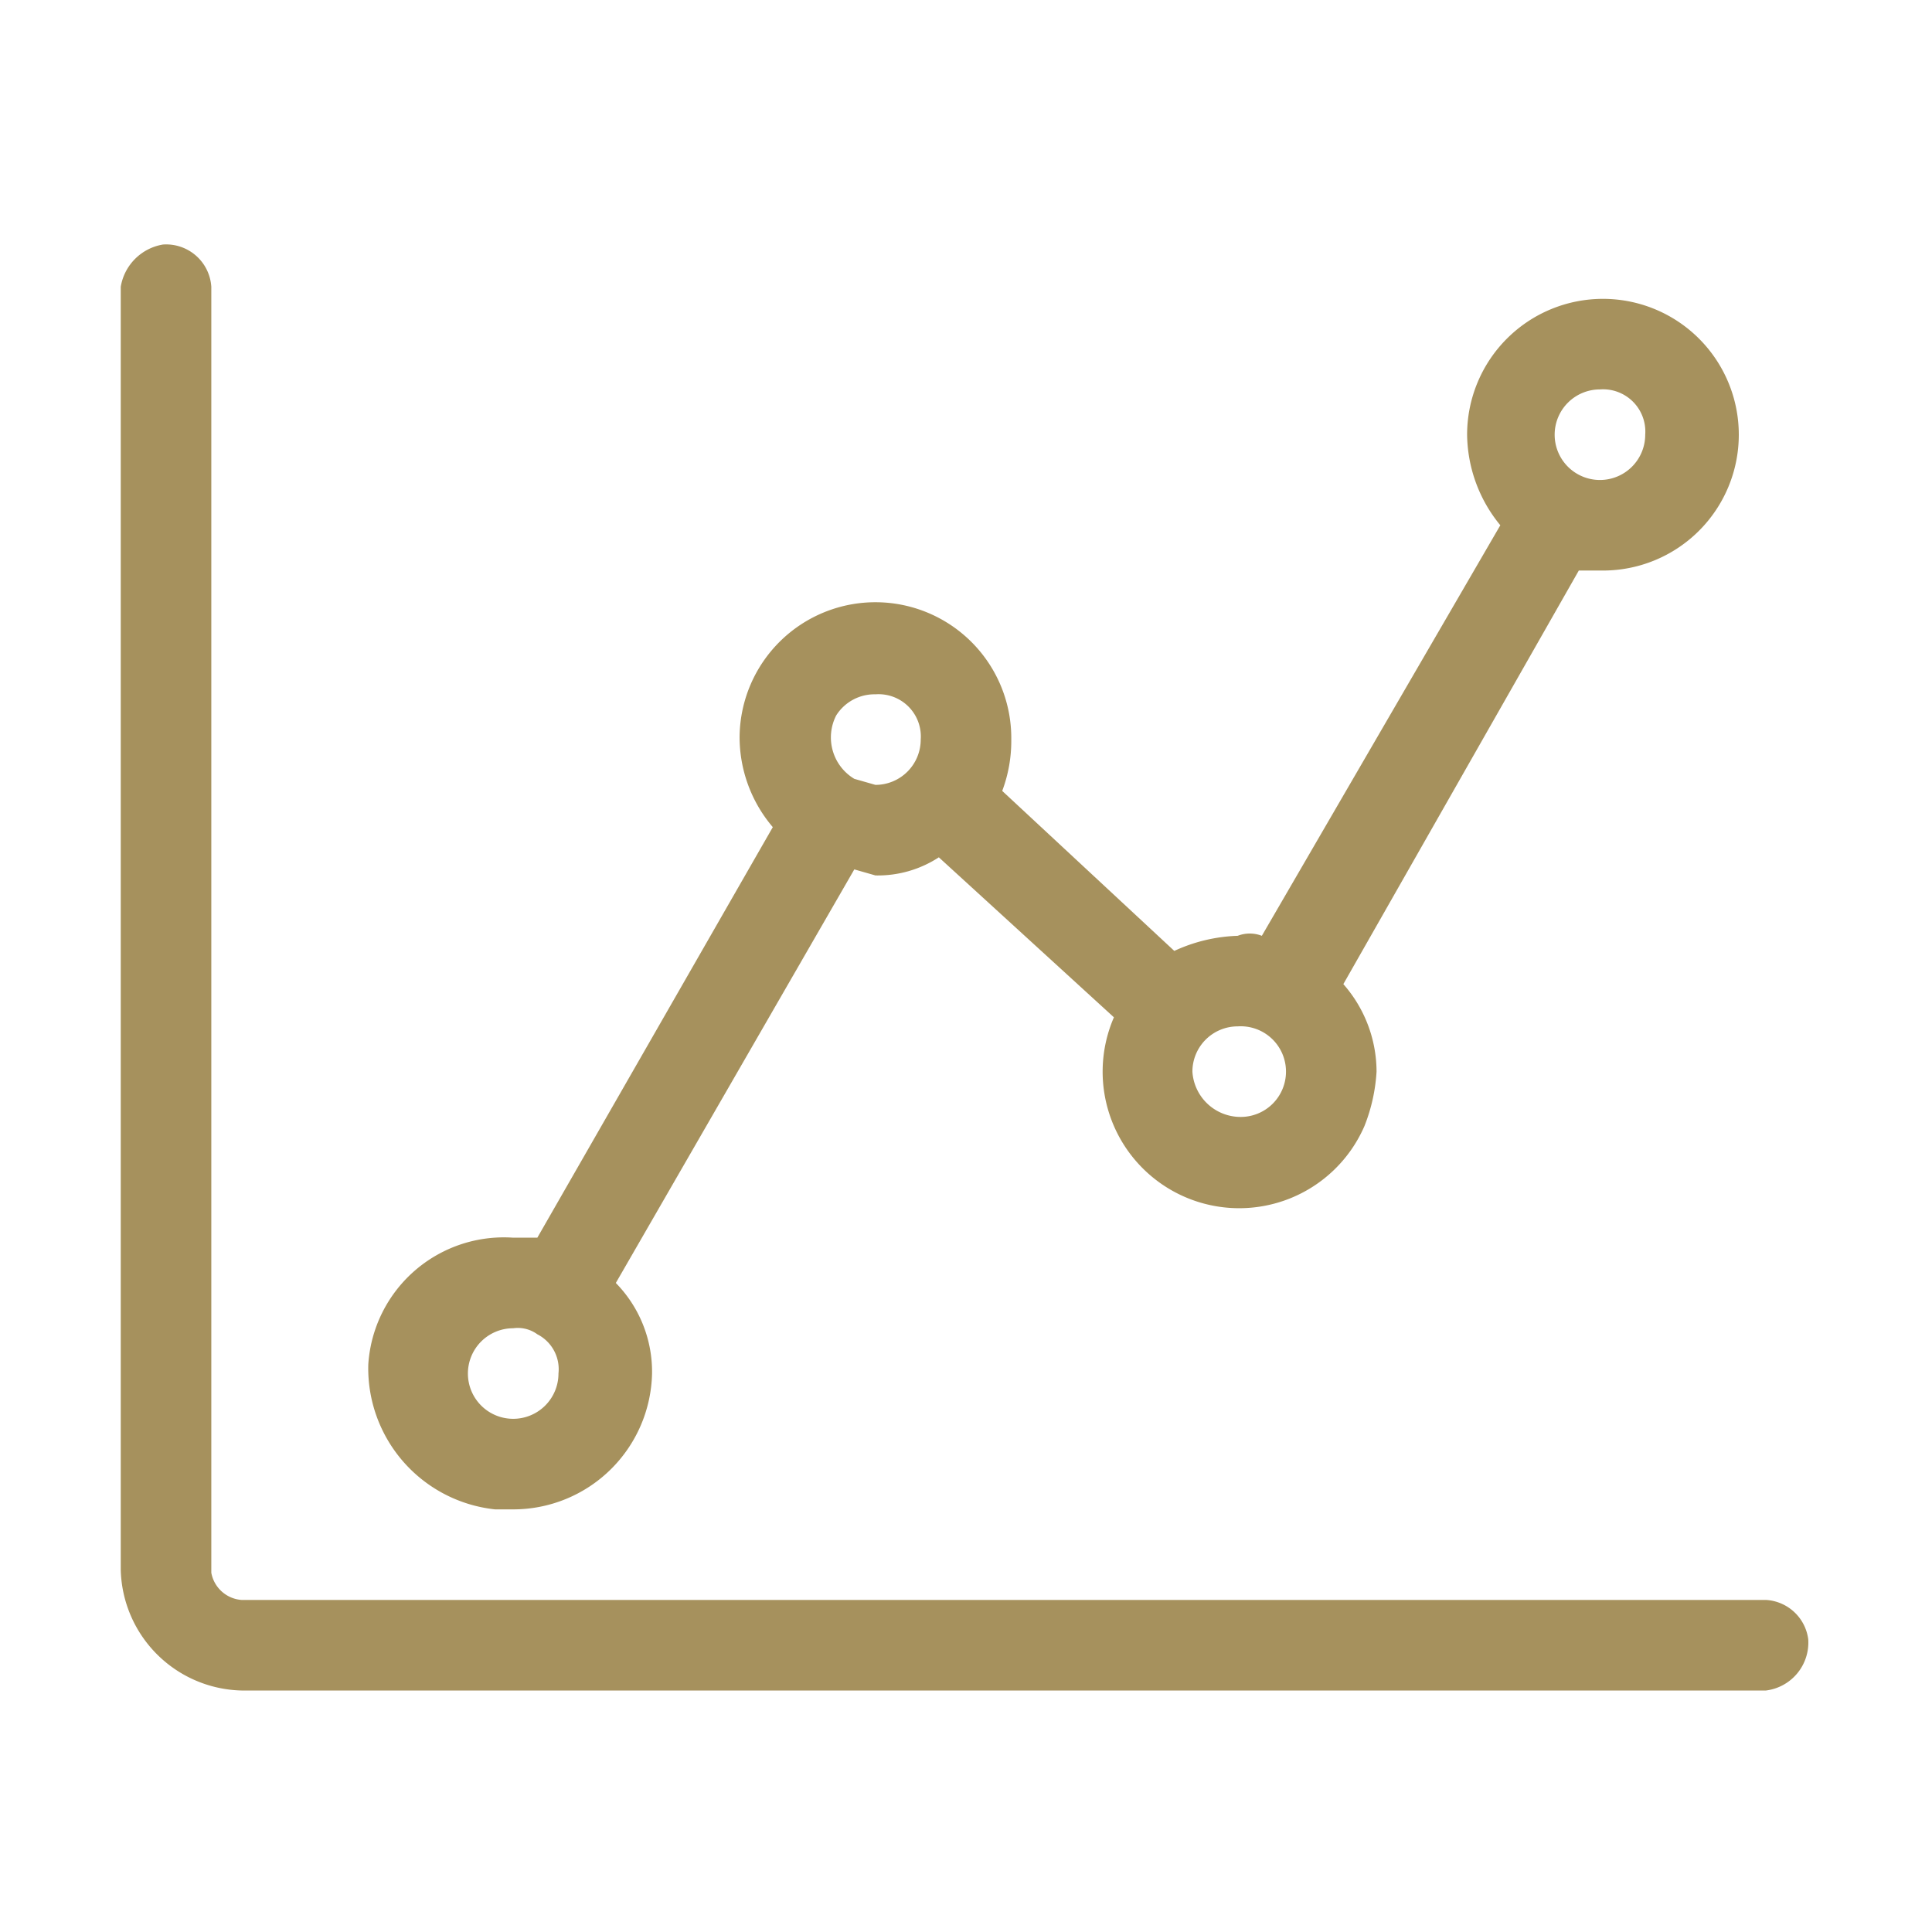
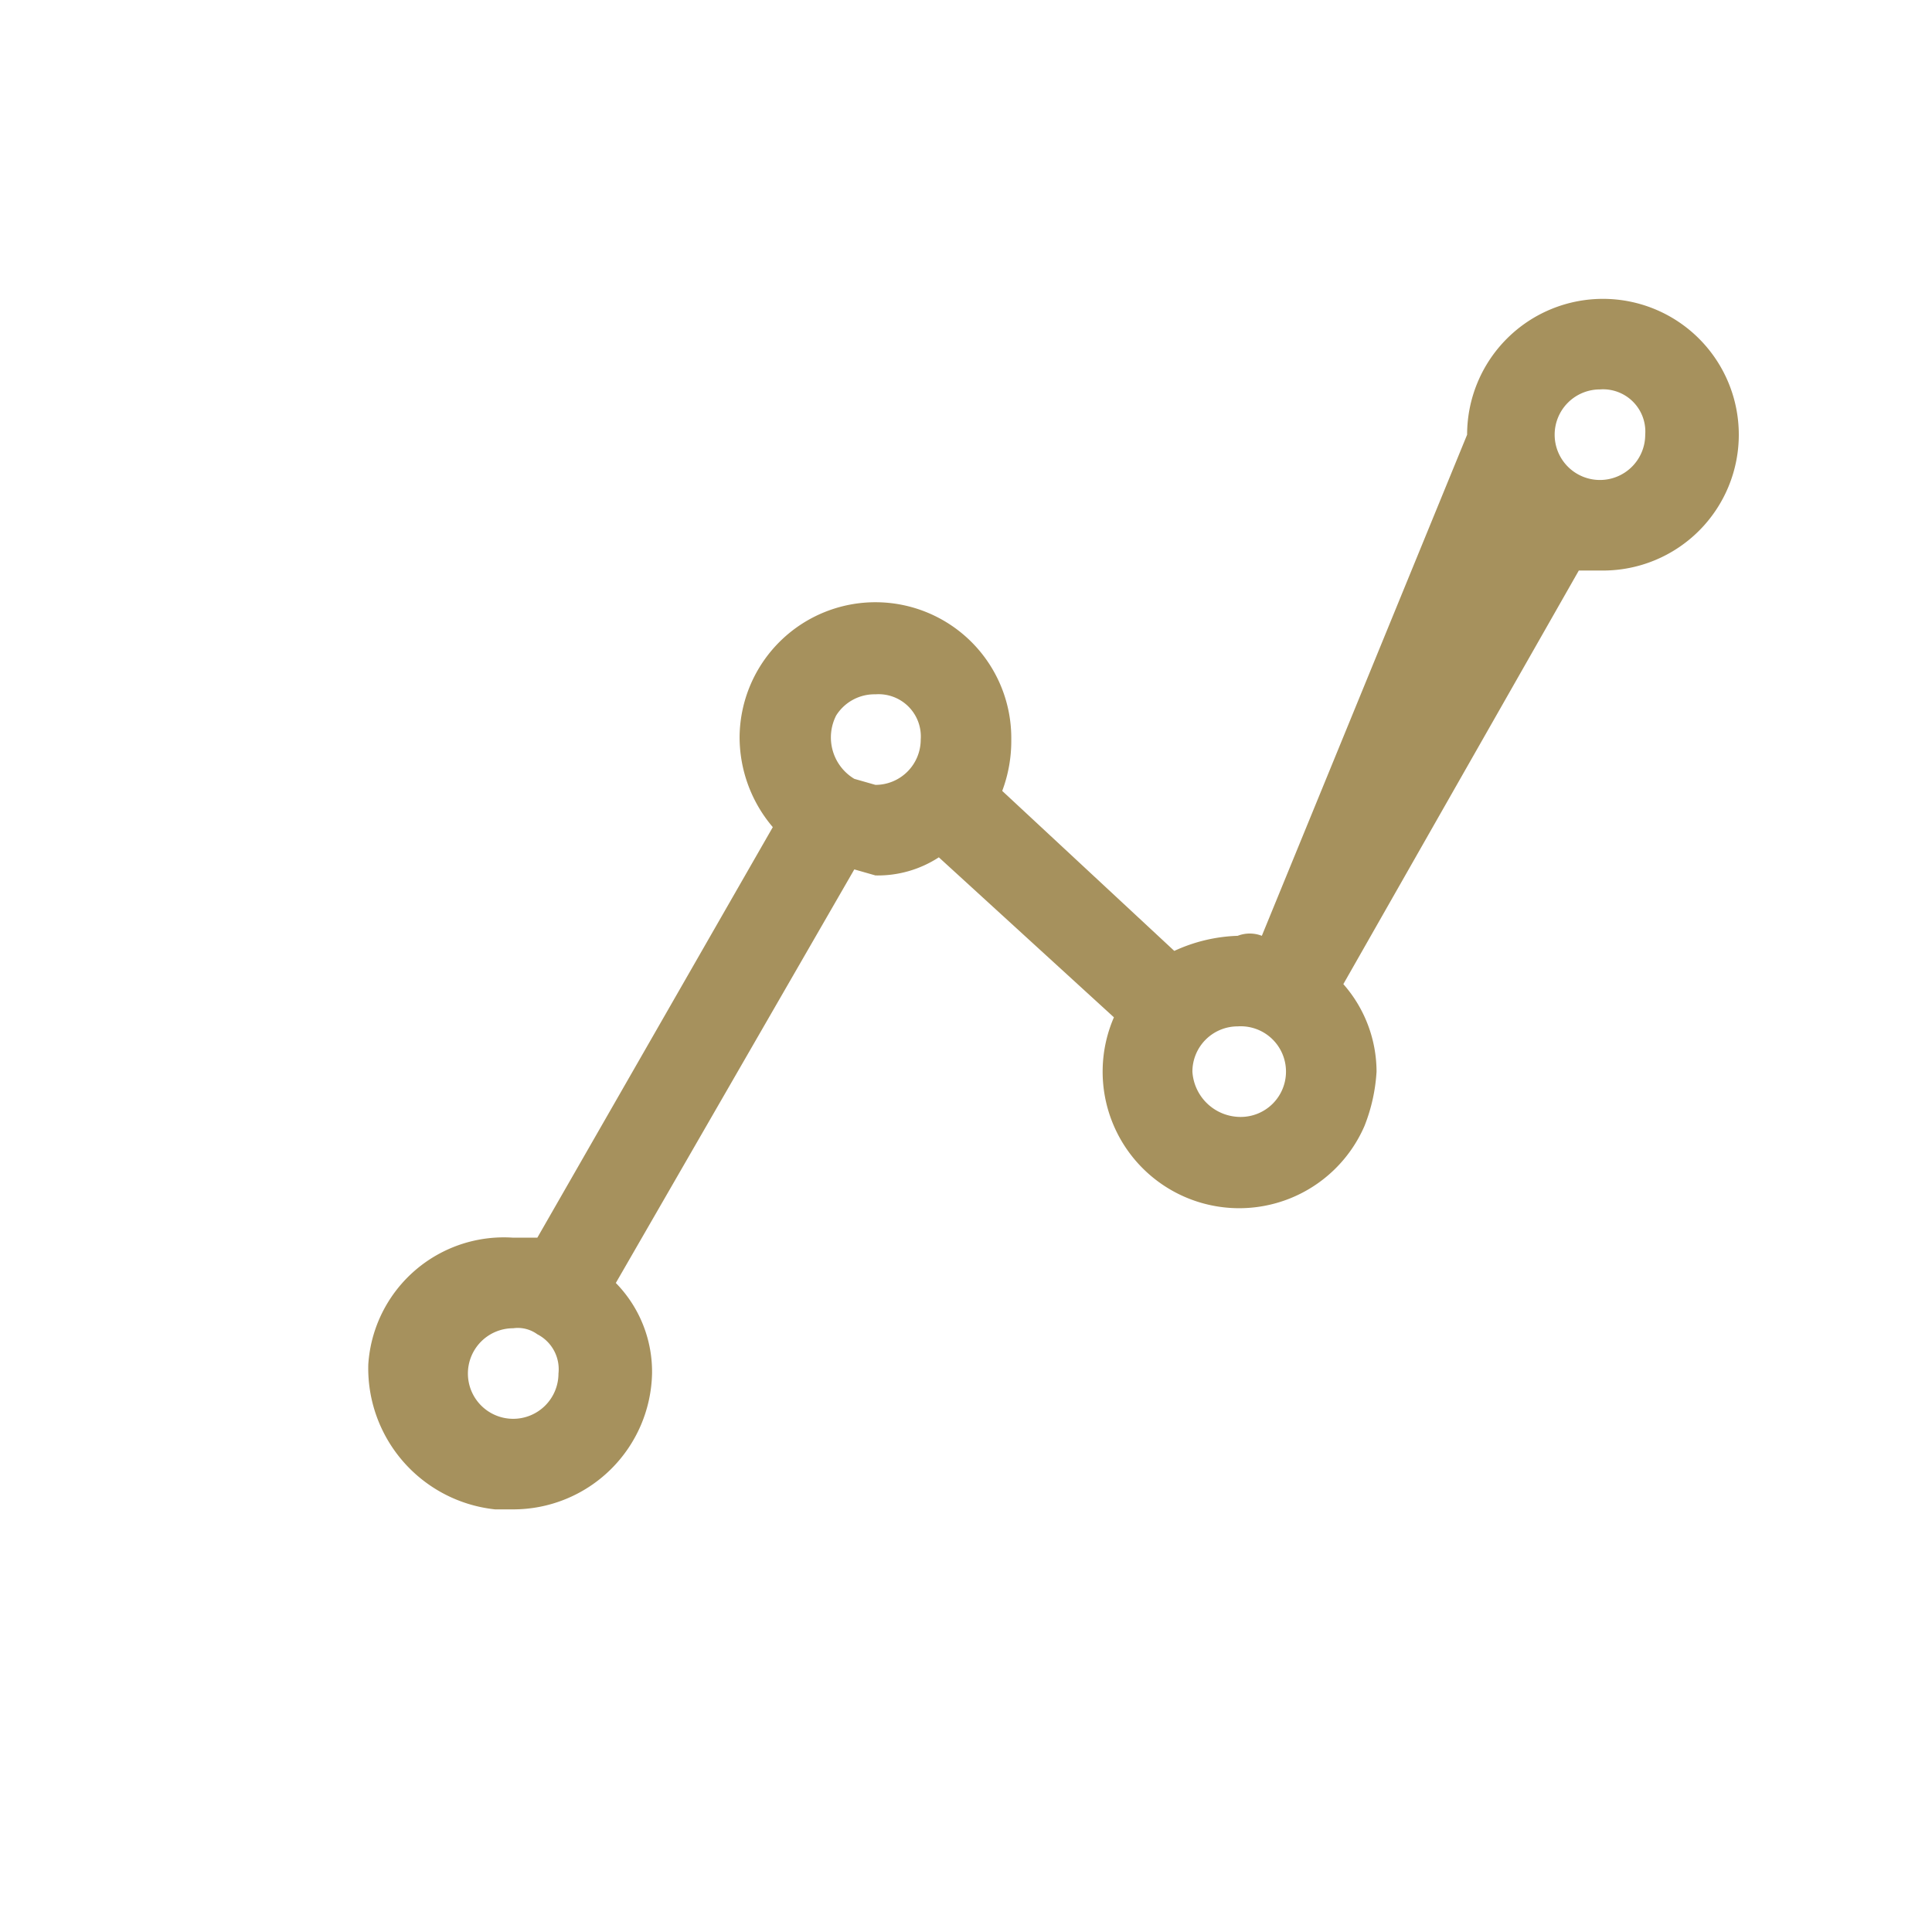
<svg xmlns="http://www.w3.org/2000/svg" viewBox="0 0 64 64">
  <defs>
    <style>.cls-1{fill:#a6915d;}</style>
  </defs>
  <g id="design">
-     <path class="cls-1" d="M8,56H58.5a1.6,1.6,0,0,0,1.4-1.7A1.5,1.5,0,0,0,58.5,53H8a1.1,1.1,0,0,1-1-.9H7V9.5A1.5,1.5,0,0,0,5.4,8.1,1.7,1.7,0,0,0,4,9.5V52A4.1,4.1,0,0,0,8,56Z" />
-     <path class="cls-1" d="M17,50a4.6,4.6,0,0,0,4.6-4.5,4.2,4.2,0,0,0-1.2-3l7.9-13.7.7.2a3.7,3.7,0,0,0,2.1-.6l5.8,5.3a4.5,4.5,0,0,0,8.3,3.6,5.8,5.8,0,0,0,.4-1.8,4.4,4.4,0,0,0-1.1-2.9l7.8-13.7h.8a4.5,4.5,0,1,0-4.5-4.5h0a4.8,4.8,0,0,0,1.1,3L41.8,31a1.1,1.1,0,0,0-.8,0,5.4,5.4,0,0,0-2.1.5l-5.7-5.3a4.7,4.7,0,0,0,.3-1.7,4.5,4.5,0,1,0-9-.1,4.6,4.6,0,0,0,1.1,3L17.8,41H17a4.5,4.5,0,0,0-4.8,4.2A4.7,4.7,0,0,0,16.4,50ZM53,12.9a1.4,1.4,0,0,1,1.5,1.5A1.5,1.5,0,0,1,53,15.9a1.5,1.5,0,0,1-1.5-1.5h0A1.5,1.5,0,0,1,53,12.9ZM41,34a1.5,1.5,0,0,1,1.6,1.5A1.5,1.5,0,0,1,41.1,37a1.6,1.6,0,0,1-1.6-1.5h0A1.5,1.5,0,0,1,41,34ZM29,23a1.4,1.4,0,0,1,1.5,1.5A1.5,1.5,0,0,1,29,26h0l-.7-.2a1.6,1.6,0,0,1-.6-2.1A1.5,1.5,0,0,1,29,23ZM17,44a1.1,1.1,0,0,1,.8.2,1.3,1.3,0,0,1,.7,1.3A1.5,1.5,0,0,1,17,47a1.5,1.5,0,0,1-1.5-1.5A1.5,1.5,0,0,1,17,44Z" />
+     <path class="cls-1" d="M17,50a4.6,4.6,0,0,0,4.6-4.5,4.2,4.2,0,0,0-1.2-3l7.9-13.7.7.2a3.7,3.7,0,0,0,2.1-.6l5.8,5.3a4.5,4.5,0,0,0,8.3,3.6,5.8,5.8,0,0,0,.4-1.8,4.4,4.4,0,0,0-1.1-2.9l7.8-13.7h.8a4.5,4.5,0,1,0-4.5-4.5h0L41.8,31a1.1,1.1,0,0,0-.8,0,5.4,5.4,0,0,0-2.1.5l-5.7-5.3a4.7,4.7,0,0,0,.3-1.7,4.5,4.5,0,1,0-9-.1,4.6,4.6,0,0,0,1.1,3L17.8,41H17a4.5,4.5,0,0,0-4.8,4.2A4.7,4.7,0,0,0,16.4,50ZM53,12.9a1.4,1.4,0,0,1,1.5,1.5A1.5,1.5,0,0,1,53,15.9a1.5,1.5,0,0,1-1.5-1.5h0A1.5,1.5,0,0,1,53,12.9ZM41,34a1.5,1.5,0,0,1,1.6,1.5A1.5,1.5,0,0,1,41.1,37a1.6,1.6,0,0,1-1.6-1.5h0A1.5,1.5,0,0,1,41,34ZM29,23a1.4,1.4,0,0,1,1.5,1.5A1.5,1.5,0,0,1,29,26h0l-.7-.2a1.6,1.6,0,0,1-.6-2.1A1.5,1.5,0,0,1,29,23ZM17,44a1.1,1.1,0,0,1,.8.2,1.3,1.3,0,0,1,.7,1.3A1.5,1.5,0,0,1,17,47a1.5,1.5,0,0,1-1.5-1.5A1.5,1.5,0,0,1,17,44Z" />
  </g>
</svg>